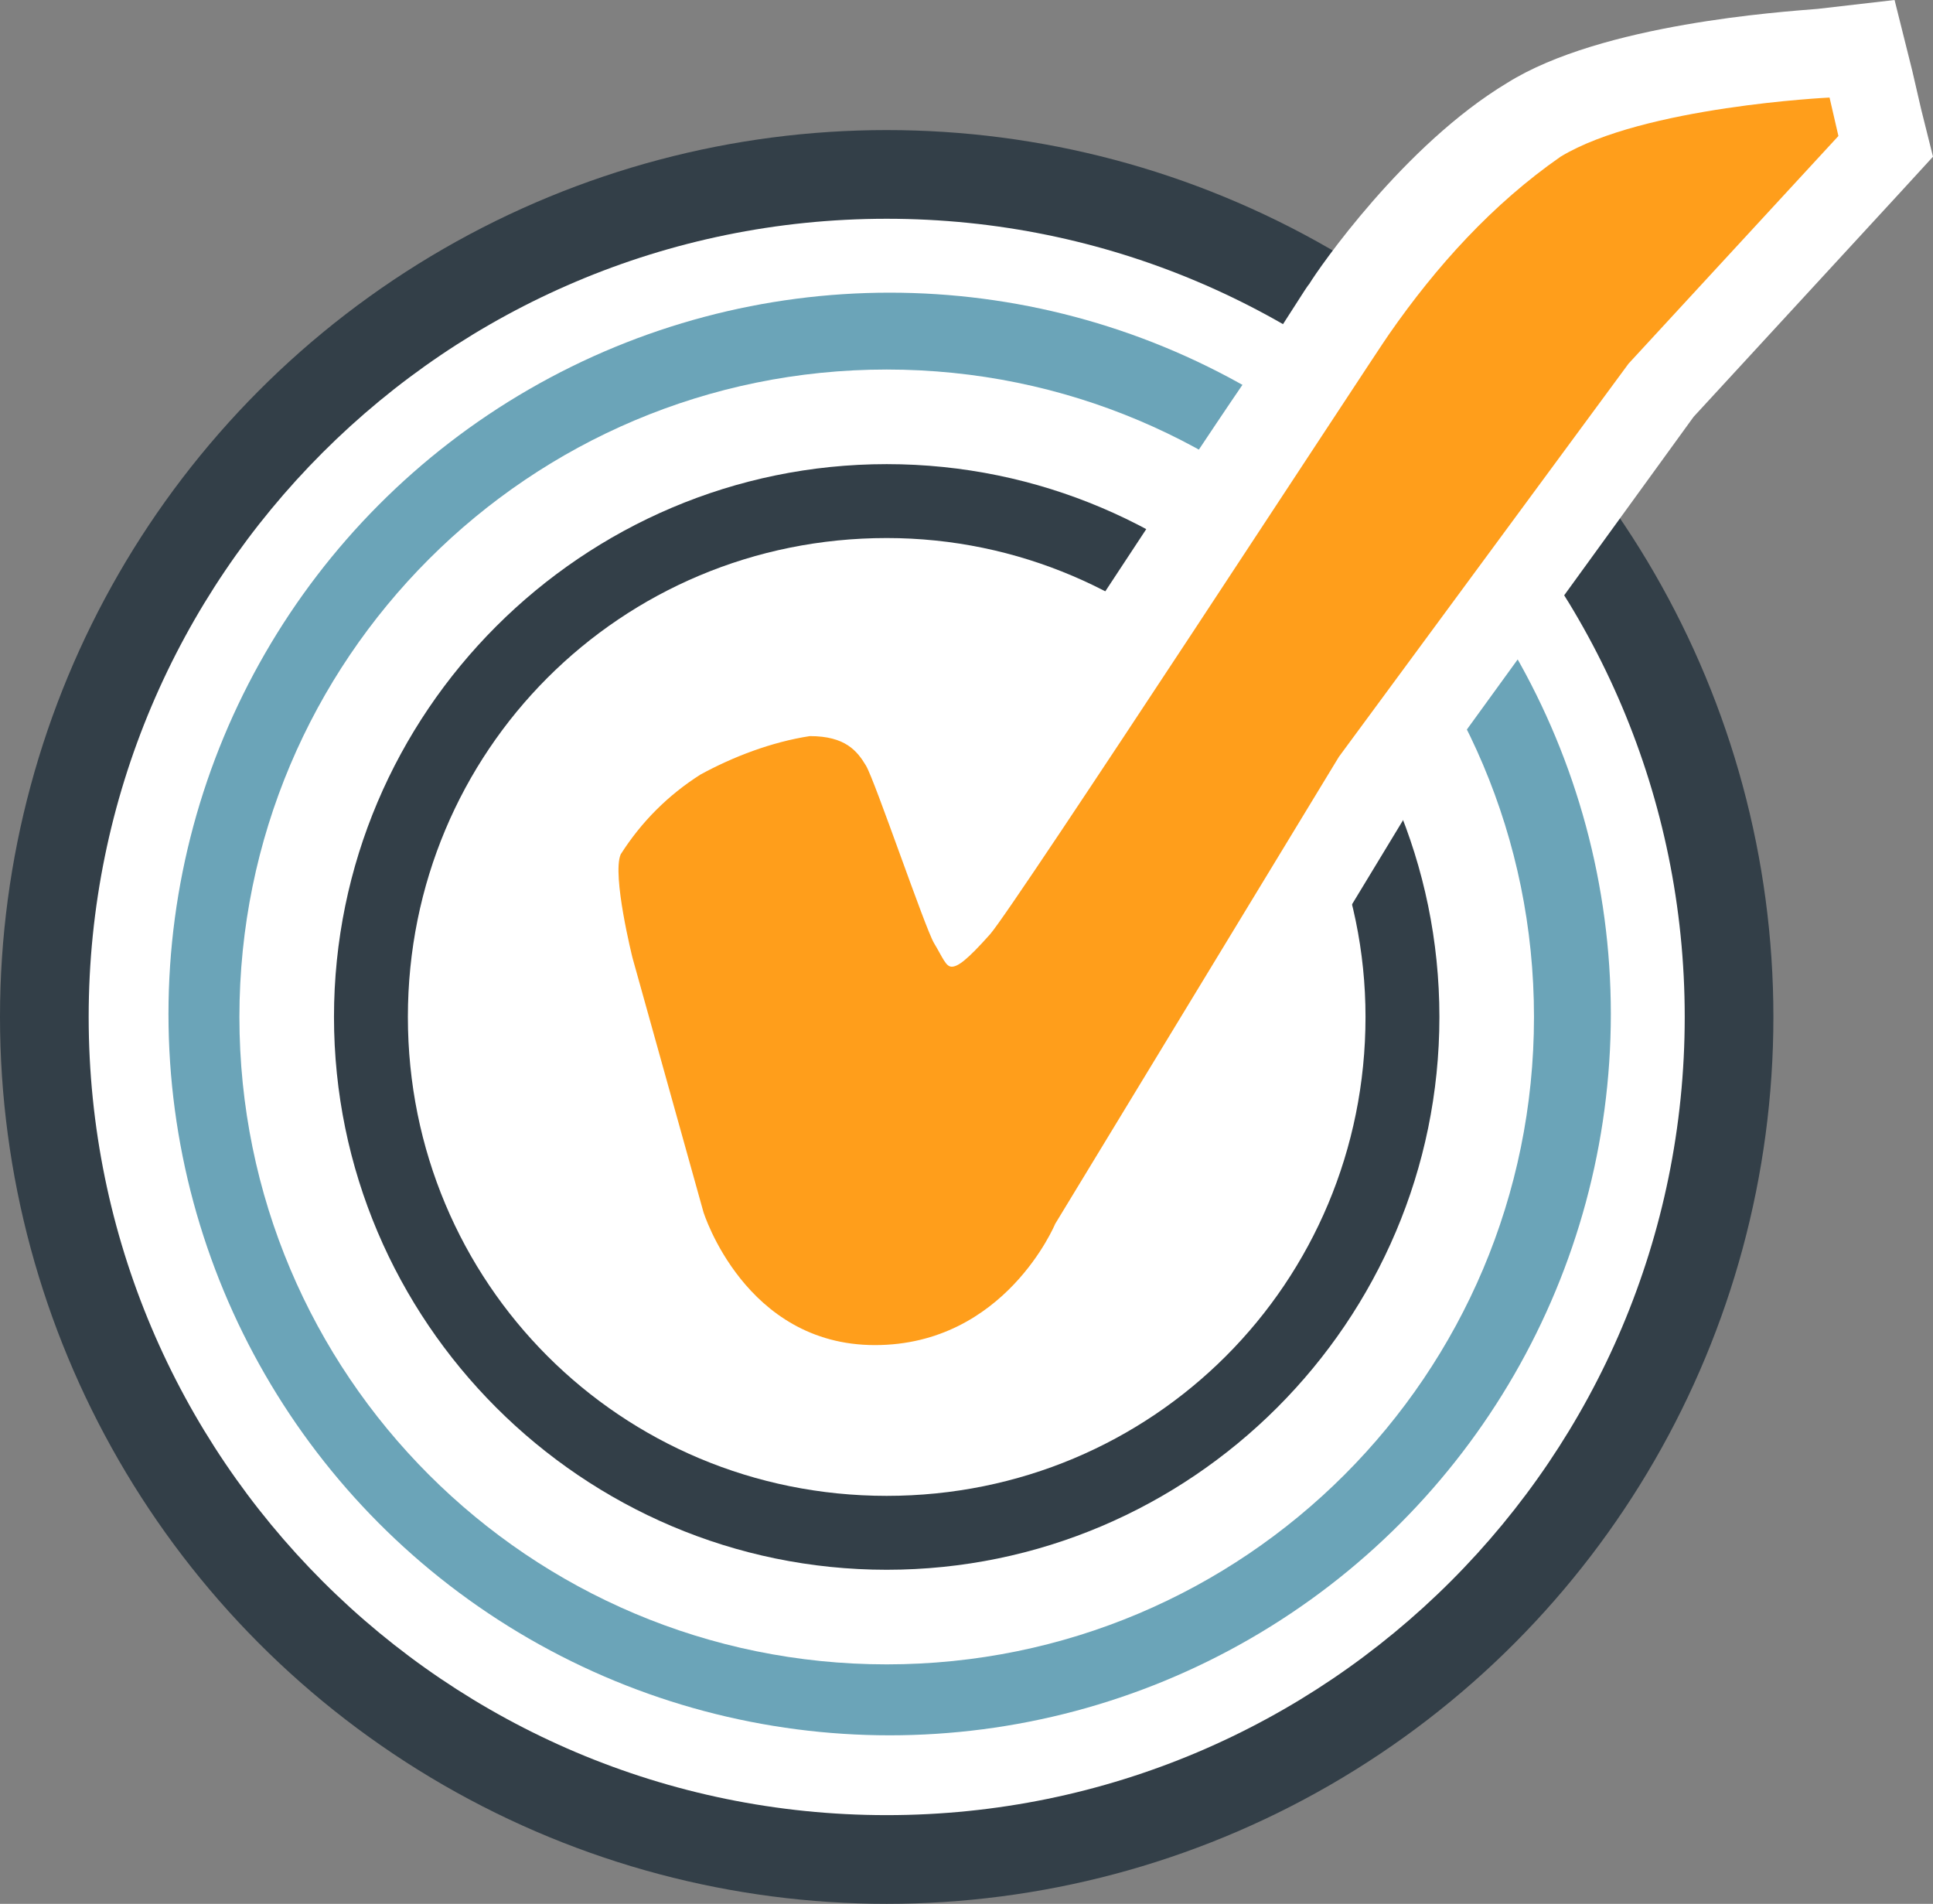
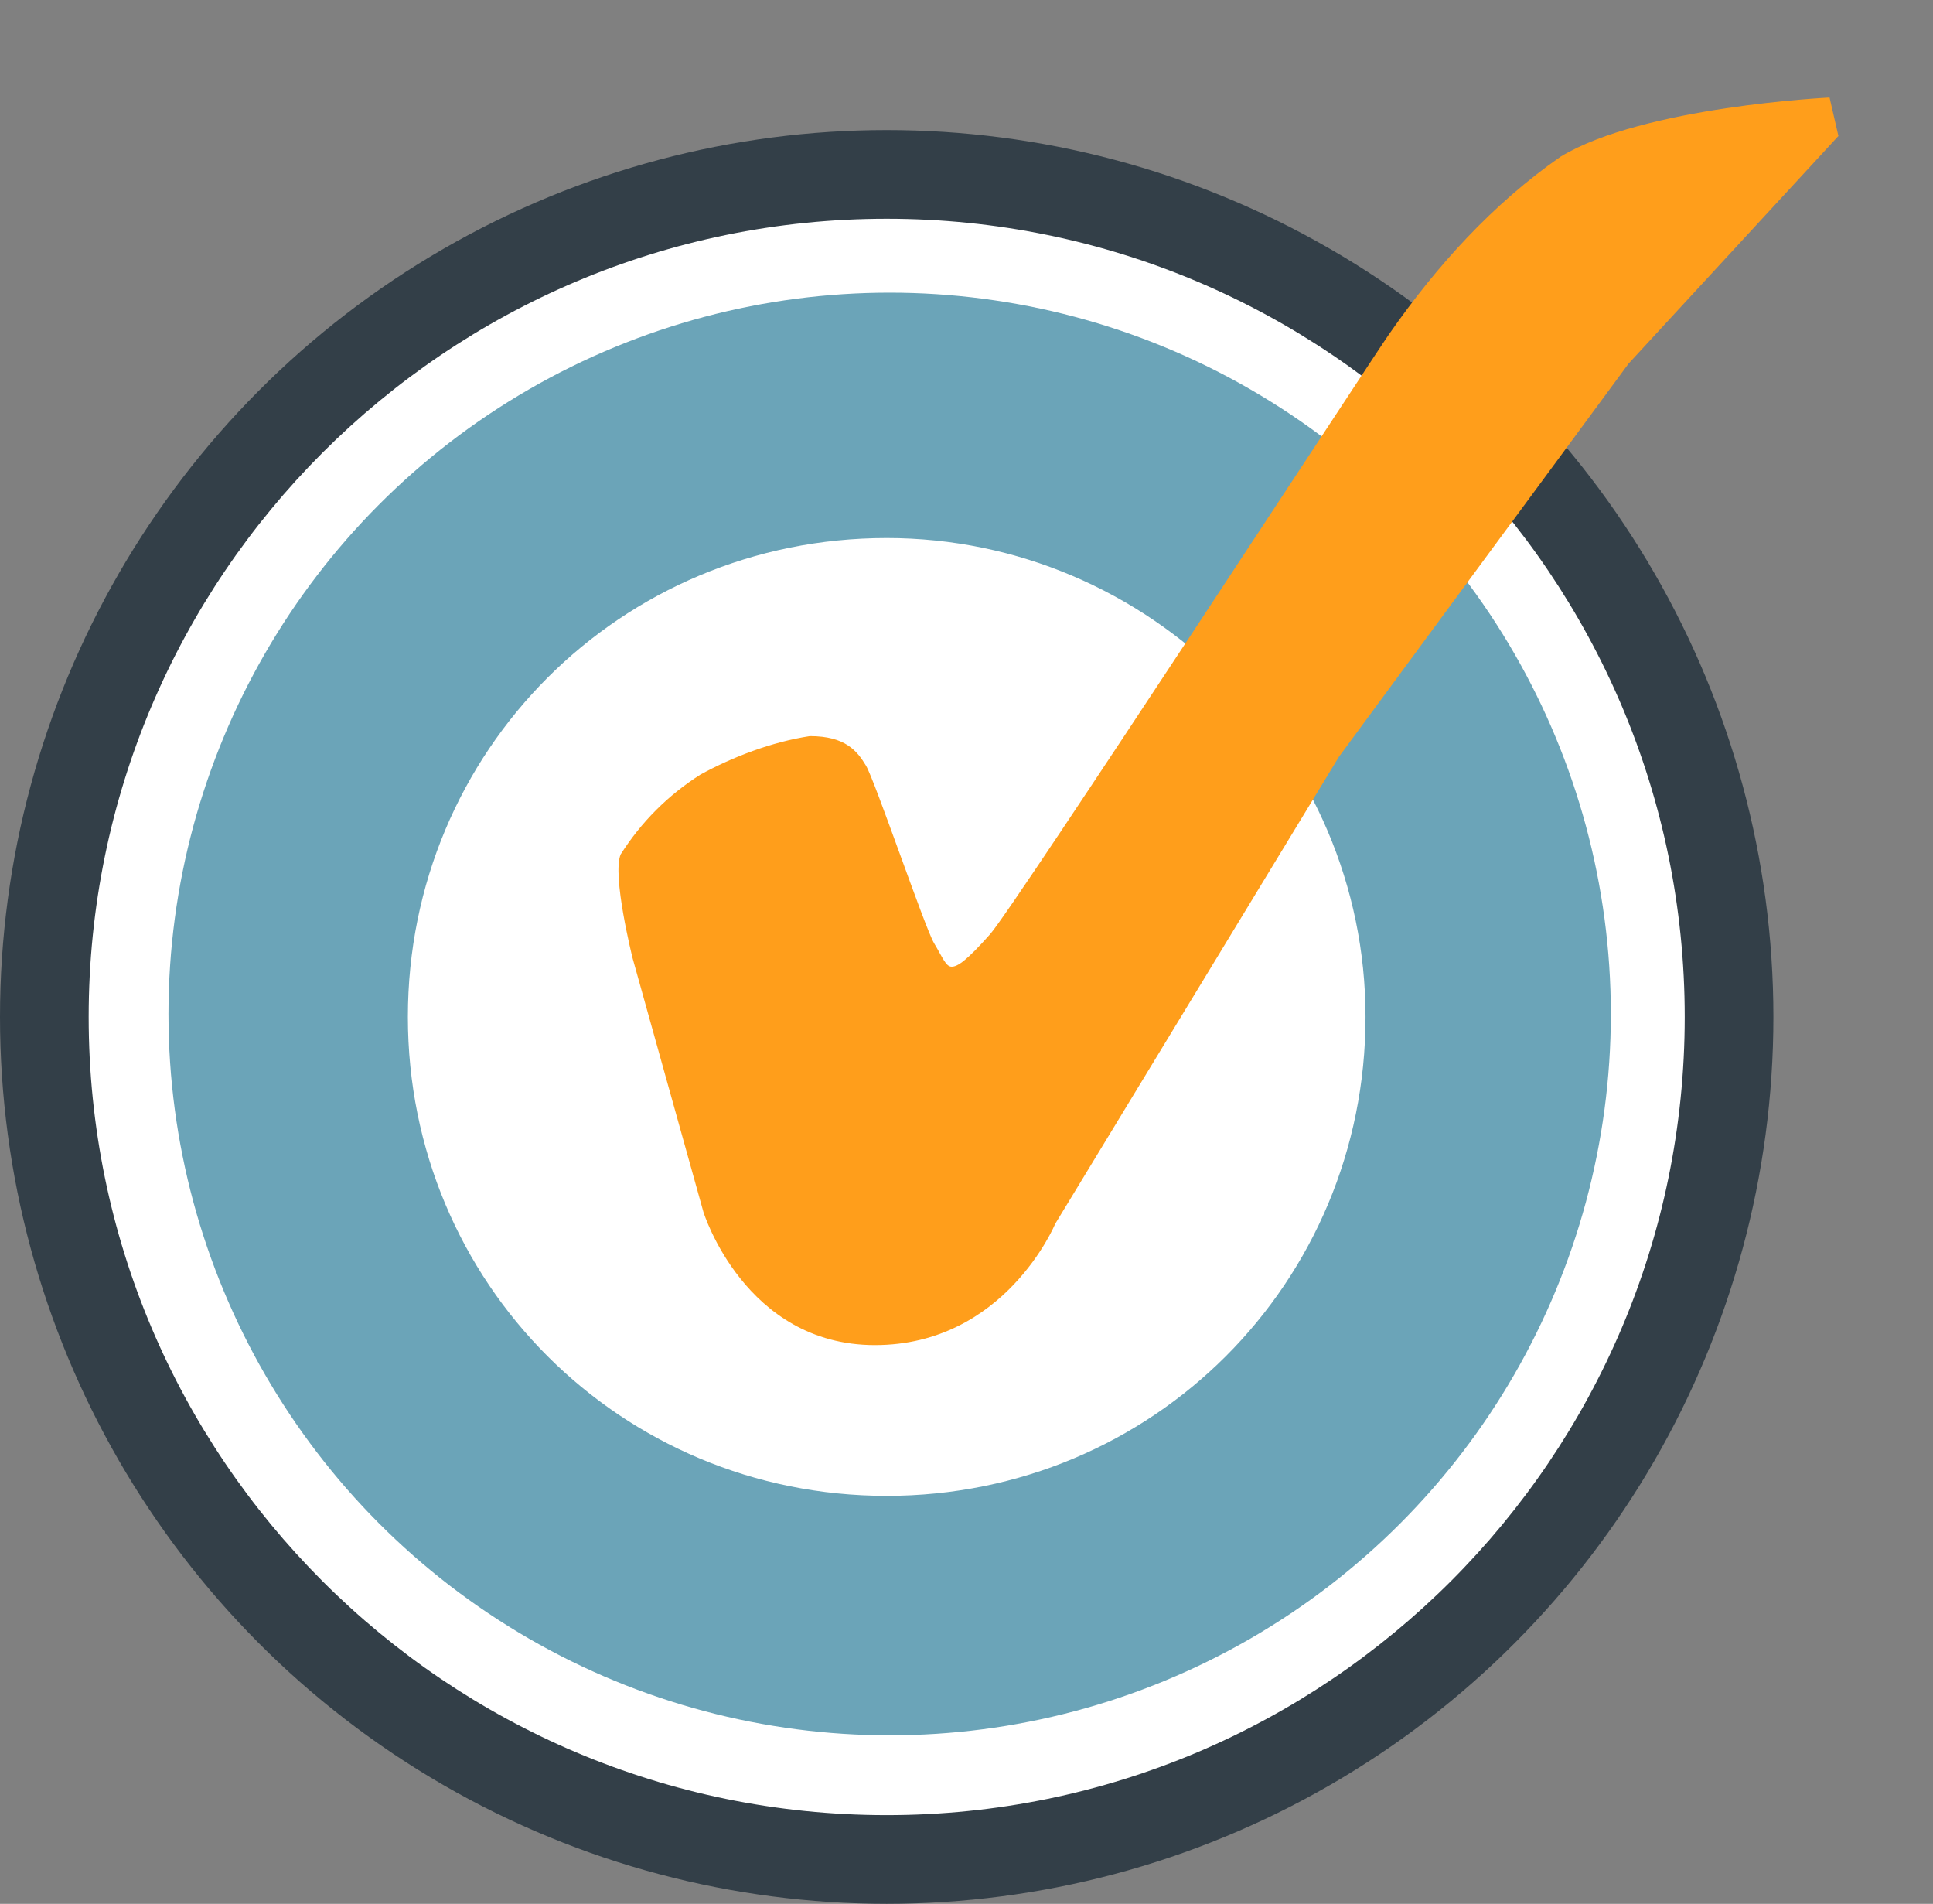
<svg xmlns="http://www.w3.org/2000/svg" version="1.1" id="Layer_1" x="0px" y="0px" viewBox="0 0 65.4 64.4" style="enable-background:new 0 0 65.4 64.4;" xml:space="preserve">
  <rect x="0" y="0" width="65.4" height="64.4" fill="#808080" stroke="none" />
  <style type="text/css">
	.st0{fill:#333F48;}
	.st1{fill:#FFFFFF;}
	.st2{fill:#6BA4B8;}
	.st3{fill:#FF9E1B;}
</style>
  <title>HSO</title>
  <circle class="st0" cx="30" cy="34.4" r="30" />
  <path class="st1" d="M57,34.4c0,14.9-12.1,27-27,27S3,49.3,3,34.4s12.1-27,27-27S57,19.5,57,34.4z" />
  <circle class="st2" cx="30.1" cy="34.3" r="24.4" />
-   <path class="st1" d="M51.9,34.4c0,12.1-9.8,21.9-21.9,21.9S8.1,46.5,8.1,34.4S17.9,12.5,30,12.5c0,0,0,0,0,0  C42.1,12.5,51.9,22.3,51.9,34.4z" />
-   <path class="st0" d="M48.7,34.4c0,10.3-8.4,18.7-18.7,18.7c-10.3,0-18.7-8.4-18.7-18.7S19.7,15.7,30,15.7c0,0,0,0,0,0  C40.3,15.7,48.7,24.1,48.7,34.4z" />
  <path class="st1" d="M46.2,34.4c0,9-7.2,16.2-16.2,16.2c-9,0-16.2-7.2-16.2-16.2c0-9,7.2-16.2,16.2-16.2c0,0,0,0,0,0  C38.9,18.2,46.2,25.5,46.2,34.4C46.2,34.4,46.2,34.4,46.2,34.4z" />
-   <path class="st1" d="M29.6,48.4c-5.2,0-7.9-4.1-8.7-6.5l-2.6-8.7c-1-4-0.5-5.1-0.3-5.6c1-1.7,2.3-3.1,4-4.1c1.6-0.9,3.3-1.5,5.1-1.7  c2-0.1,3.8,1,4.7,2.8c0.1,0.3,0.3,0.8,0.8,2.2l0.1,0.3c2.7-4,7.8-11.9,9.9-14.9c1-1.5,1.6-2.5,1.7-2.6c0.3-0.5,3.2-4.7,6.7-6.8  c3.2-2,9.3-2.4,10.5-2.5L64.1,0l0.6,2.4L65,3.7l0.4,1.6l-1.1,1.2l-7,7.6l-9.5,13.1l-9.4,15.5C36.8,46.1,33.4,48.4,29.6,48.4z" />
  <path class="st3" d="M23.8,41c0,0,1.4,4.5,5.8,4.5s6.1-4.1,6.1-4.1l9.6-15.8l9.8-13.3l7.1-7.7l-0.3-1.3c0,0-6.3,0.3-9.1,2  c-2.3,1.6-4.2,3.7-5.8,6c-0.5,0.7-12.7,19.4-13.5,20.3s-1.1,1.1-1.3,1.1s-0.3-0.3-0.6-0.8s-2-5.5-2.3-6s-0.7-1-1.9-1  c-1.3,0.2-2.6,0.7-3.7,1.3c-1.1,0.7-2,1.6-2.7,2.7c-0.3,0.7,0.4,3.5,0.4,3.5L23.8,41z" />
</svg>